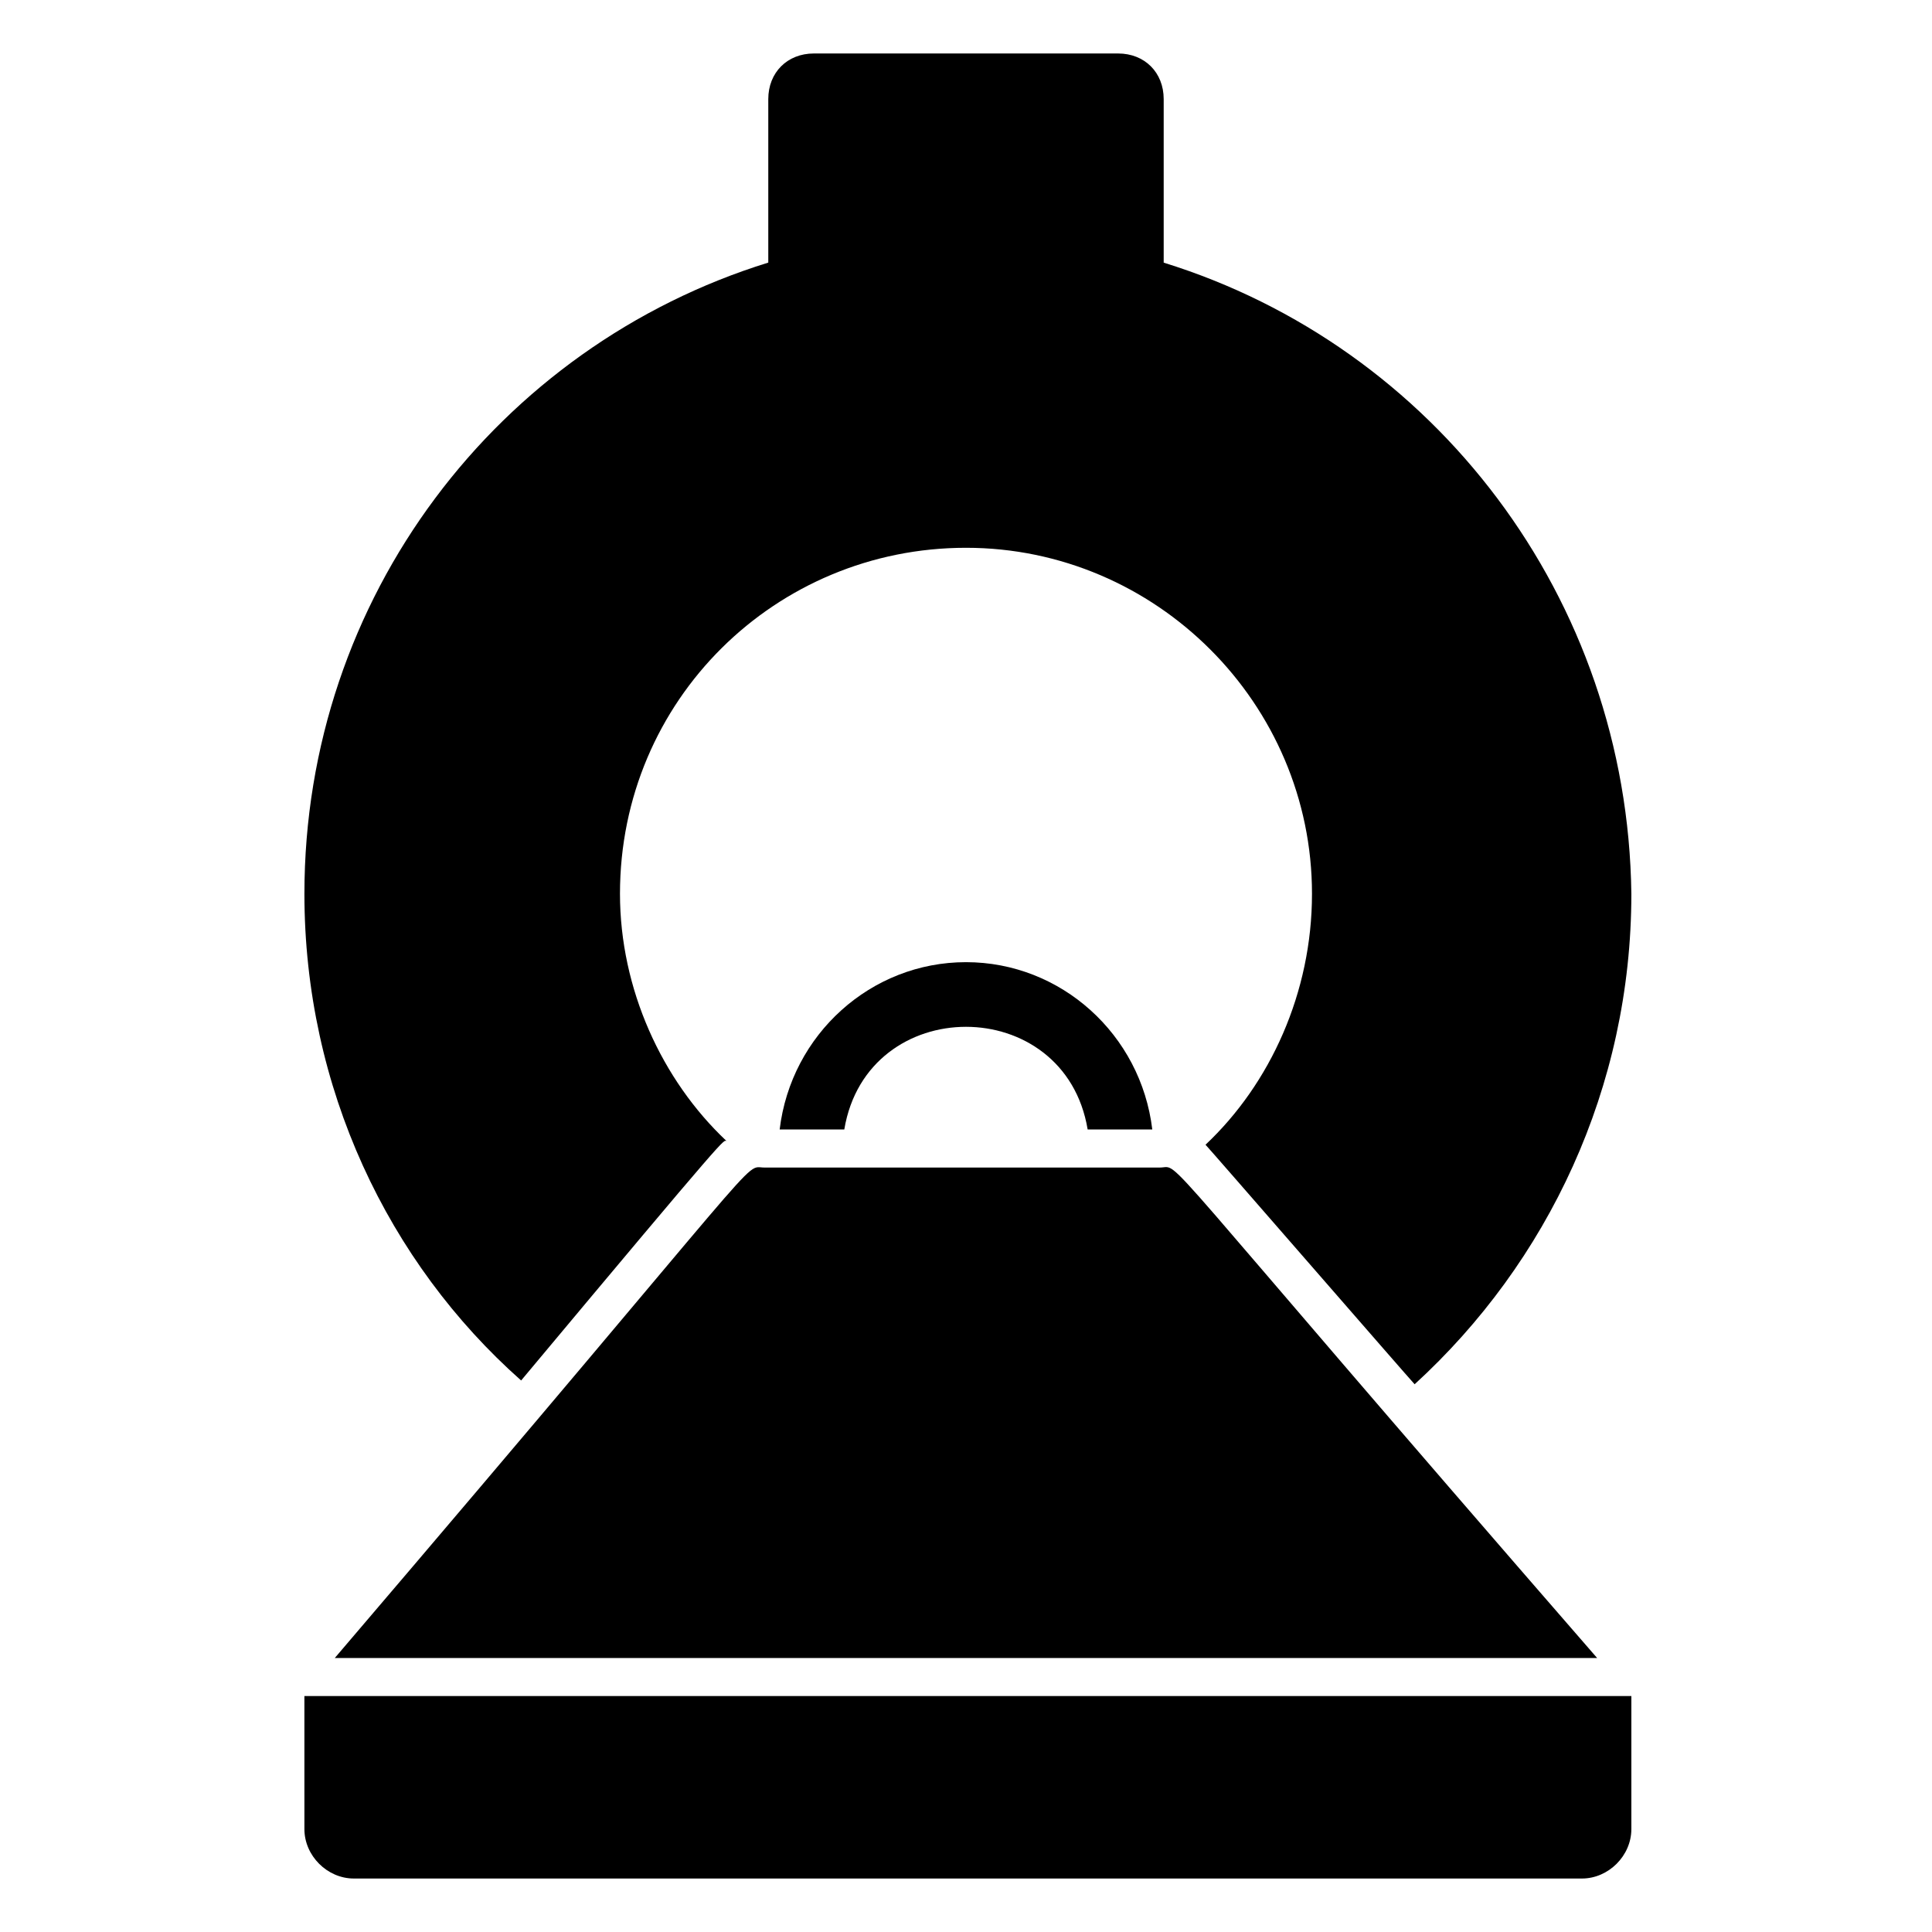
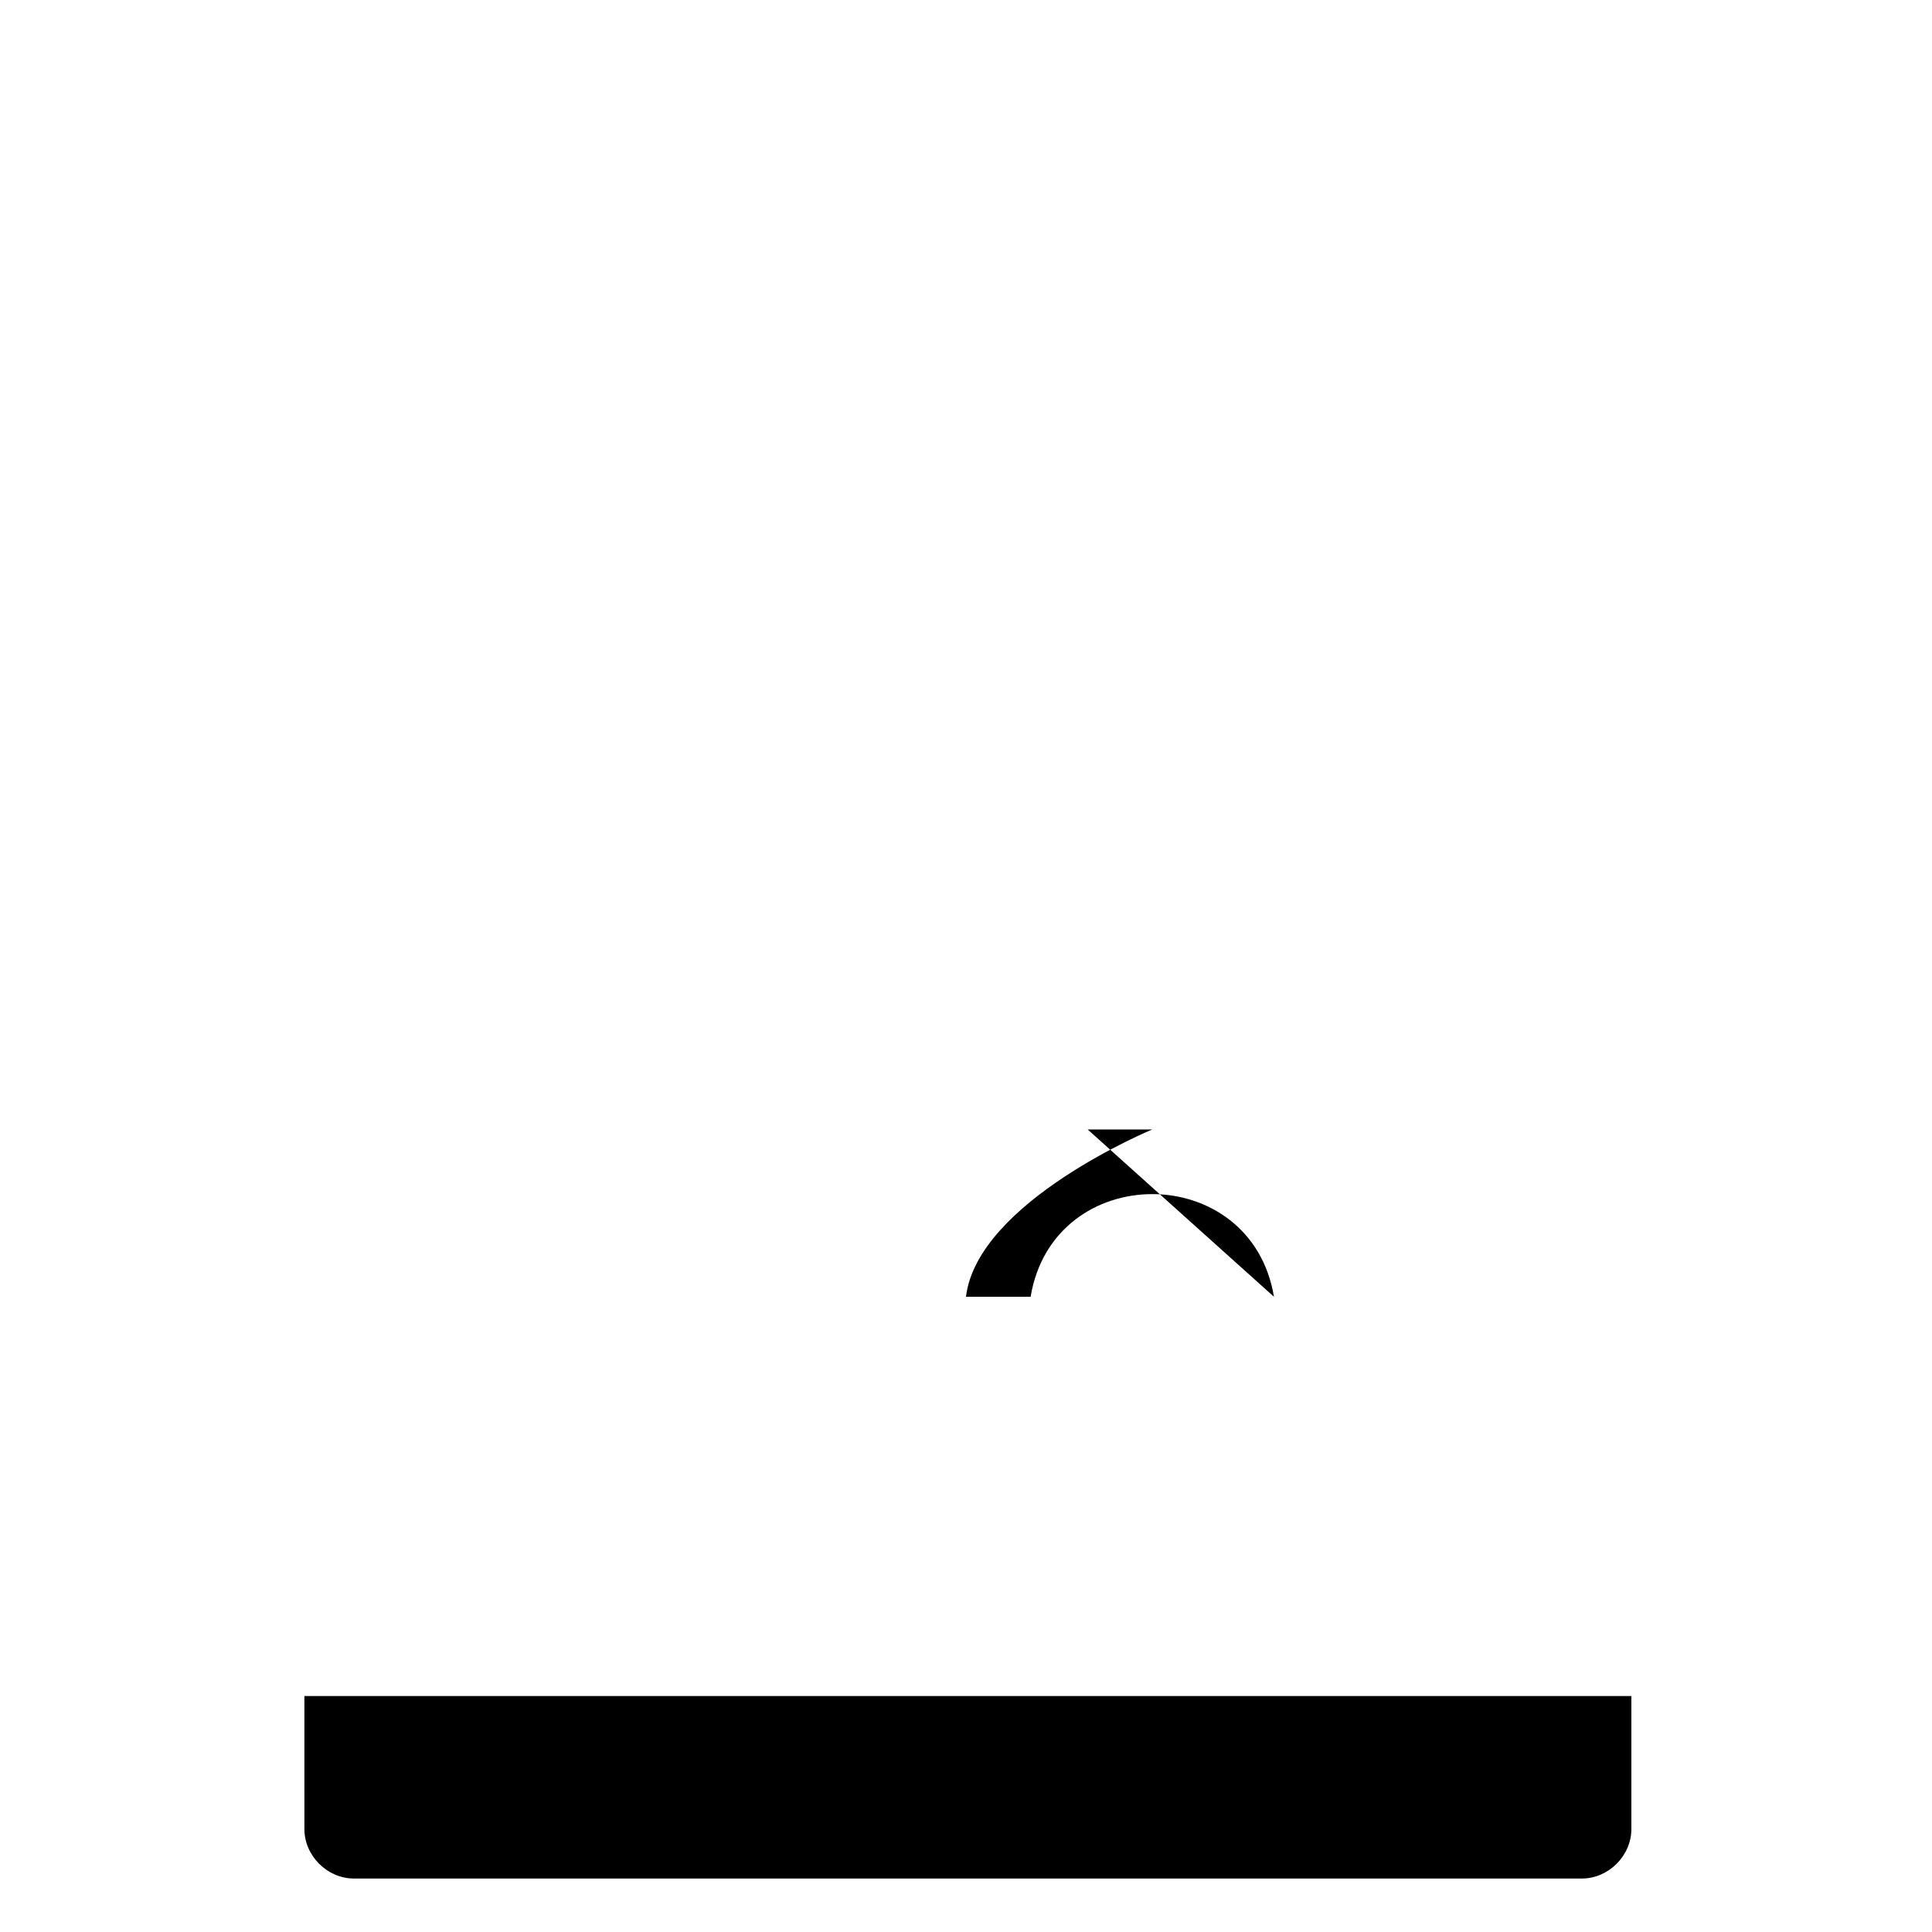
<svg xmlns="http://www.w3.org/2000/svg" fill="#000000" width="800px" height="800px" version="1.1" viewBox="144 144 512 512">
  <g>
-     <path d="m452.39 213.59v-43.328c0-7.055-5.039-12.09-12.09-12.09h-80.609c-7.055 0-12.09 5.039-12.09 12.09v43.328c-71.543 22.168-122.93 88.668-122.93 167.27 0 51.387 22.168 97.738 57.434 128.98 56.426-67.512 53.402-63.48 54.41-63.48-17.129-16.121-28.215-40.305-28.215-65.496 0.004-51.391 41.316-91.695 91.699-91.695s91.691 41.312 91.691 91.691c0 26.199-11.082 50.383-28.215 66.504 1.008 1.008 54.41 62.473 55.418 63.48 35.266-32.242 57.434-78.594 57.434-129.98-1.004-78.594-52.391-145.09-123.93-167.26z" />
    <path d="m224.67 628.73c0 7.055 6.047 13.098 13.098 13.098h325.46c7.055 0 13.098-6.047 13.098-13.098v-35.266h-351.66z" />
-     <path d="m232.73 583.39h334.53c-120.91-139.05-109.83-129.98-115.88-129.98h-104.8c-6.043 0 4.031-8.062-113.86 129.98z" />
-     <path d="m432.24 443.32h17.129c-3.023-25.191-24.184-44.336-49.375-44.336s-46.352 19.145-49.375 44.336h17.129c6.051-36.273 58.445-36.273 64.492 0z" />
+     <path d="m432.24 443.32h17.129s-46.352 19.145-49.375 44.336h17.129c6.051-36.273 58.445-36.273 64.492 0z" />
  </g>
</svg>